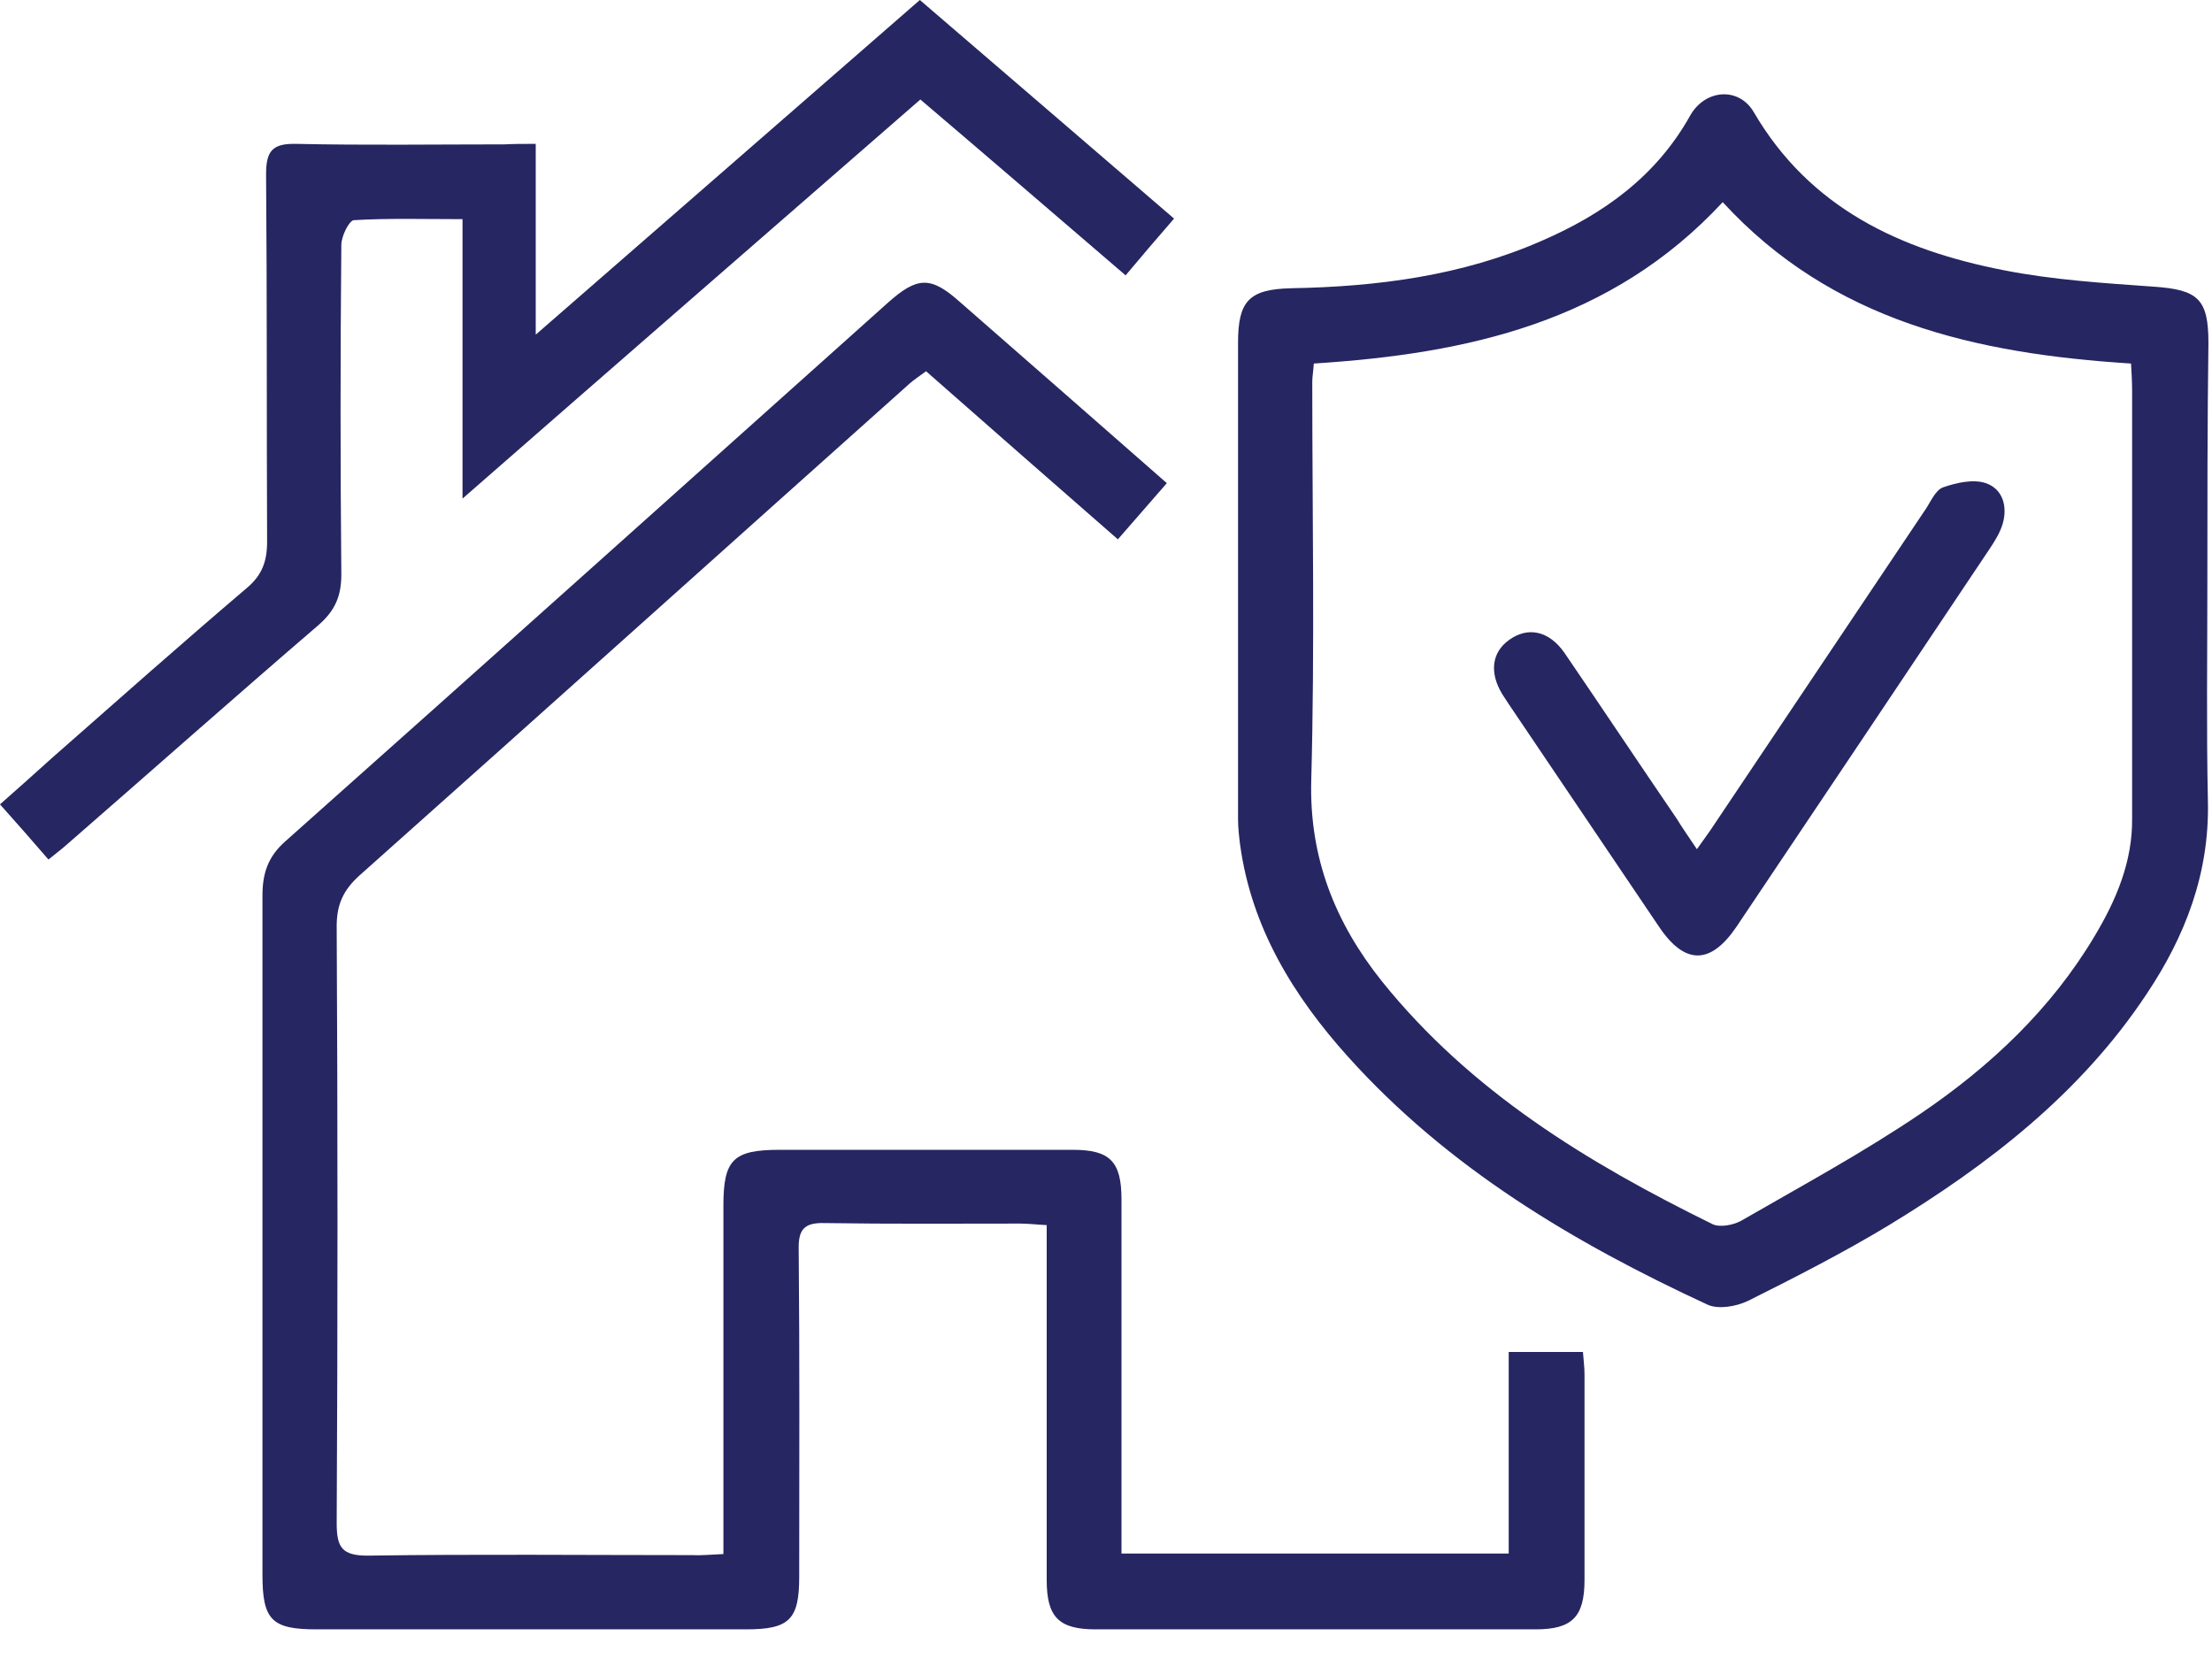
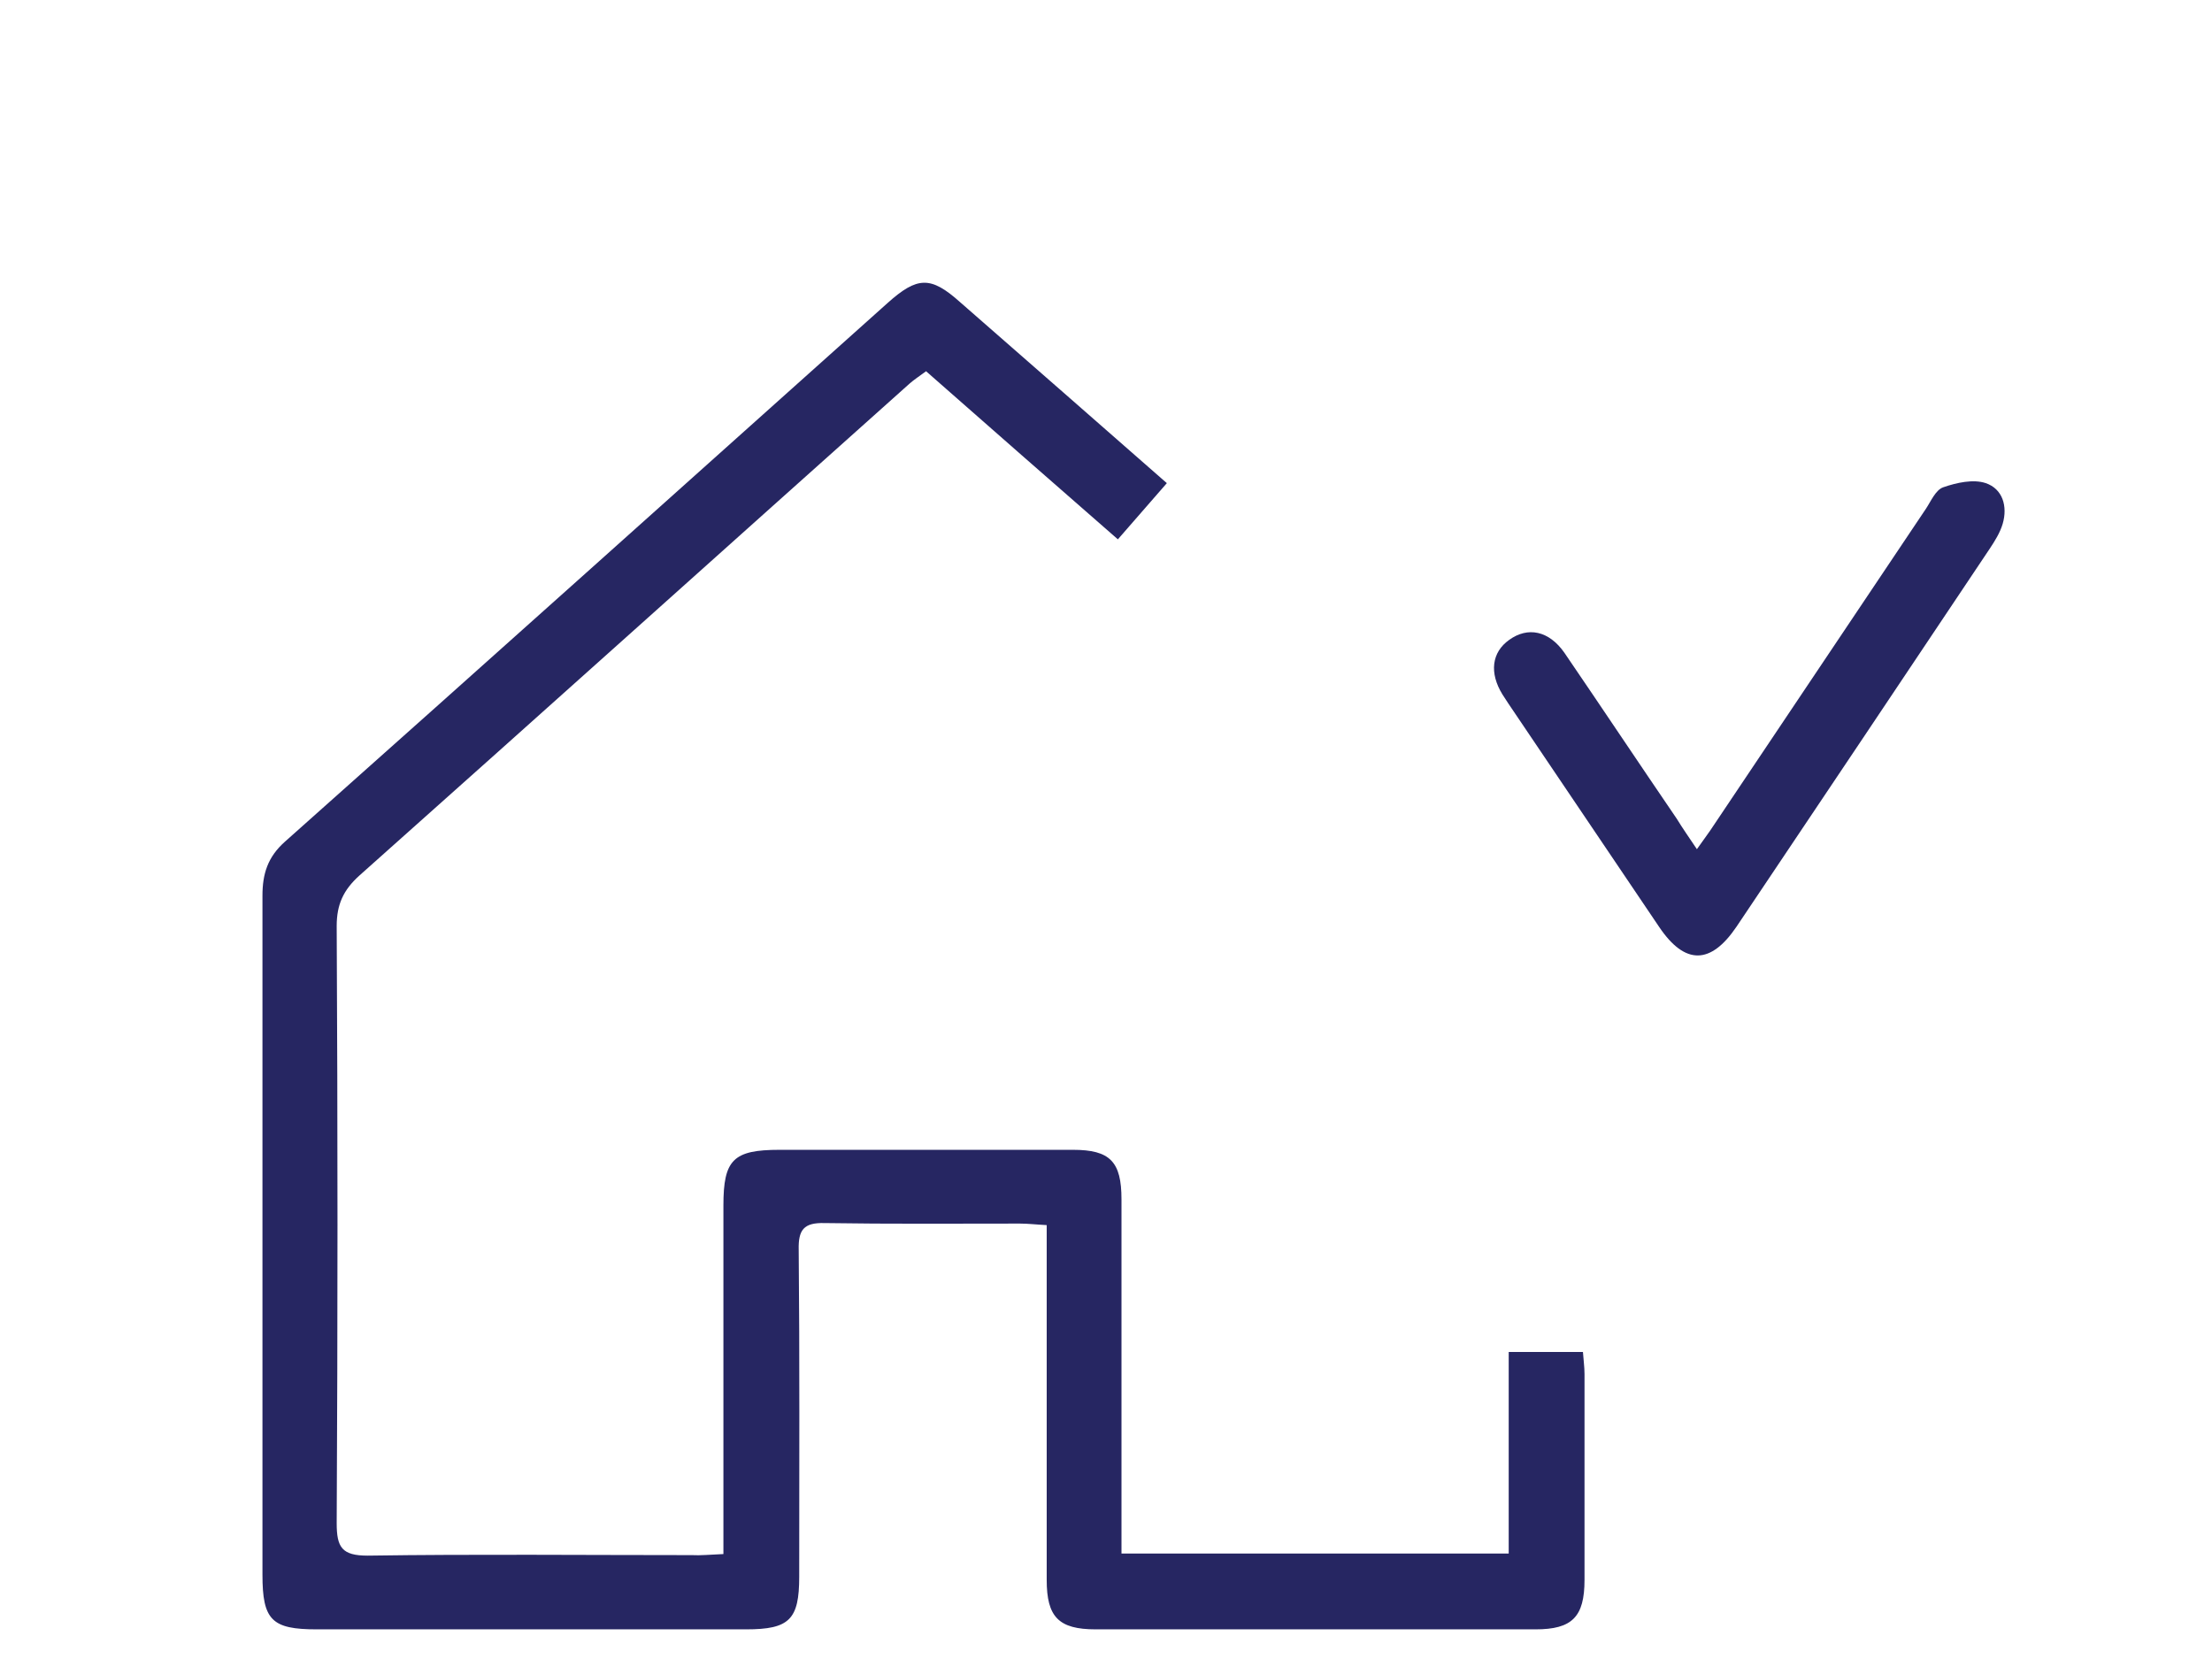
<svg xmlns="http://www.w3.org/2000/svg" width="52" height="39" viewBox="0 0 52 39" fill="none">
  <path d="M17.006 36.533C17.006 36.255 17.006 36.012 17.006 35.782C17.006 33.297 17.006 30.824 17.006 28.34C17.006 27.261 17.237 27.03 18.328 27.03C20.631 27.03 22.921 27.03 25.224 27.03C26.097 27.03 26.364 27.309 26.364 28.194C26.364 30.739 26.364 33.273 26.364 35.818C26.364 36.036 26.364 36.255 26.364 36.521C29.406 36.521 32.4 36.521 35.467 36.521C35.467 34.933 35.467 33.382 35.467 31.782C36.073 31.782 36.618 31.782 37.212 31.782C37.224 31.964 37.249 32.133 37.249 32.303C37.249 33.915 37.249 35.527 37.249 37.139C37.249 38.012 36.958 38.303 36.097 38.303C32.655 38.303 29.2 38.303 25.758 38.303C24.885 38.303 24.606 38.012 24.606 37.139C24.606 34.594 24.606 32.061 24.606 29.515C24.606 29.297 24.606 29.079 24.606 28.8C24.364 28.788 24.17 28.764 23.976 28.764C22.449 28.764 20.909 28.776 19.382 28.752C18.897 28.739 18.764 28.909 18.776 29.382C18.8 31.939 18.788 34.497 18.788 37.067C18.788 38.073 18.558 38.303 17.54 38.303C14.17 38.303 10.812 38.303 7.443 38.303C6.388 38.303 6.17 38.085 6.17 37.018C6.17 31.697 6.17 26.376 6.17 21.055C6.17 20.546 6.291 20.146 6.703 19.782C11.431 15.576 16.146 11.346 20.861 7.127C21.564 6.497 21.879 6.485 22.57 7.103C24.182 8.509 25.782 9.915 27.43 11.358C27.043 11.806 26.667 12.23 26.279 12.679C24.752 11.346 23.273 10.049 21.77 8.727C21.625 8.836 21.491 8.921 21.382 9.018C17.067 12.873 12.764 16.739 8.449 20.582C8.073 20.921 7.915 21.261 7.915 21.77C7.94 26.449 7.94 31.127 7.915 35.806C7.915 36.376 8.037 36.57 8.643 36.57C11.188 36.533 13.721 36.558 16.267 36.558C16.461 36.57 16.691 36.546 17.006 36.533Z" fill="#262662" />
-   <path d="M51.891 13.709C51.891 15.418 51.867 17.14 51.904 18.849C51.94 20.534 51.37 22.012 50.461 23.37C48.91 25.709 46.74 27.382 44.388 28.812C43.322 29.455 42.207 30.024 41.091 30.582C40.813 30.715 40.388 30.788 40.134 30.667C36.994 29.212 34.037 27.455 31.685 24.837C30.401 23.406 29.419 21.806 29.152 19.855C29.128 19.661 29.104 19.455 29.104 19.249C29.104 15.515 29.104 11.794 29.104 8.061C29.104 7.079 29.358 6.8 30.352 6.776C32.376 6.74 34.364 6.485 36.243 5.661C37.697 5.031 38.934 4.146 39.734 2.715C40.085 2.097 40.873 2.037 41.225 2.631C42.546 4.897 44.679 5.879 47.103 6.352C48.267 6.582 49.455 6.655 50.643 6.74C51.673 6.812 51.916 7.031 51.916 8.061C51.891 9.964 51.891 11.831 51.891 13.709ZM30.885 8.546C30.873 8.74 30.849 8.861 30.849 8.97C30.849 12.097 30.91 15.212 30.825 18.34C30.776 20.158 31.382 21.685 32.485 23.067C34.57 25.661 37.322 27.334 40.255 28.776C40.425 28.861 40.74 28.8 40.922 28.703C42.352 27.879 43.806 27.091 45.164 26.17C46.788 25.067 48.219 23.721 49.237 22.012C49.746 21.164 50.134 20.255 50.122 19.237C50.122 15.891 50.122 12.546 50.122 9.2C50.122 8.982 50.11 8.776 50.097 8.546C46.449 8.315 43.067 7.552 40.498 4.752C37.879 7.576 34.498 8.315 30.885 8.546Z" fill="#262662" />
-   <path d="M12.594 3.382C12.594 4.885 12.594 6.267 12.594 7.867C15.673 5.188 18.618 2.618 21.624 0C23.612 1.709 25.588 3.406 27.6 5.139C27.2 5.6 26.836 6.024 26.461 6.473C24.849 5.091 23.261 3.721 21.636 2.339C18.073 5.442 14.533 8.521 10.873 11.721C10.873 9.442 10.873 7.333 10.873 5.152C9.952 5.152 9.127 5.127 8.315 5.176C8.206 5.188 8.024 5.552 8.024 5.758C8 8.339 8 10.921 8.024 13.503C8.024 14.012 7.879 14.351 7.491 14.691C5.515 16.388 3.576 18.109 1.612 19.818C1.479 19.939 1.333 20.049 1.139 20.206C0.764 19.77 0.4 19.358 0 18.909C0.436 18.521 0.836 18.17 1.236 17.806C2.752 16.473 4.255 15.139 5.794 13.83C6.158 13.527 6.279 13.2 6.279 12.739C6.267 9.855 6.279 6.97 6.255 4.097C6.255 3.552 6.4 3.37 6.958 3.382C8.594 3.418 10.218 3.394 11.855 3.394C12.085 3.382 12.303 3.382 12.594 3.382Z" fill="#262662" />
  <path d="M39.891 19.963C40.06 19.721 40.182 19.564 40.291 19.394C41.952 16.921 43.612 14.436 45.273 11.963C45.394 11.782 45.503 11.515 45.685 11.454C46 11.345 46.388 11.26 46.679 11.357C47.079 11.491 47.2 11.903 47.079 12.315C47.018 12.521 46.897 12.715 46.776 12.897C44.788 15.867 42.812 18.824 40.824 21.782C40.218 22.679 39.612 22.691 39.006 21.794C37.818 20.036 36.642 18.291 35.455 16.533C35.406 16.46 35.37 16.4 35.321 16.327C35.006 15.818 35.067 15.333 35.479 15.042C35.915 14.727 36.412 14.824 36.776 15.345C37.661 16.642 38.533 17.951 39.418 19.248C39.551 19.466 39.697 19.673 39.891 19.963Z" fill="#262662" />
</svg>